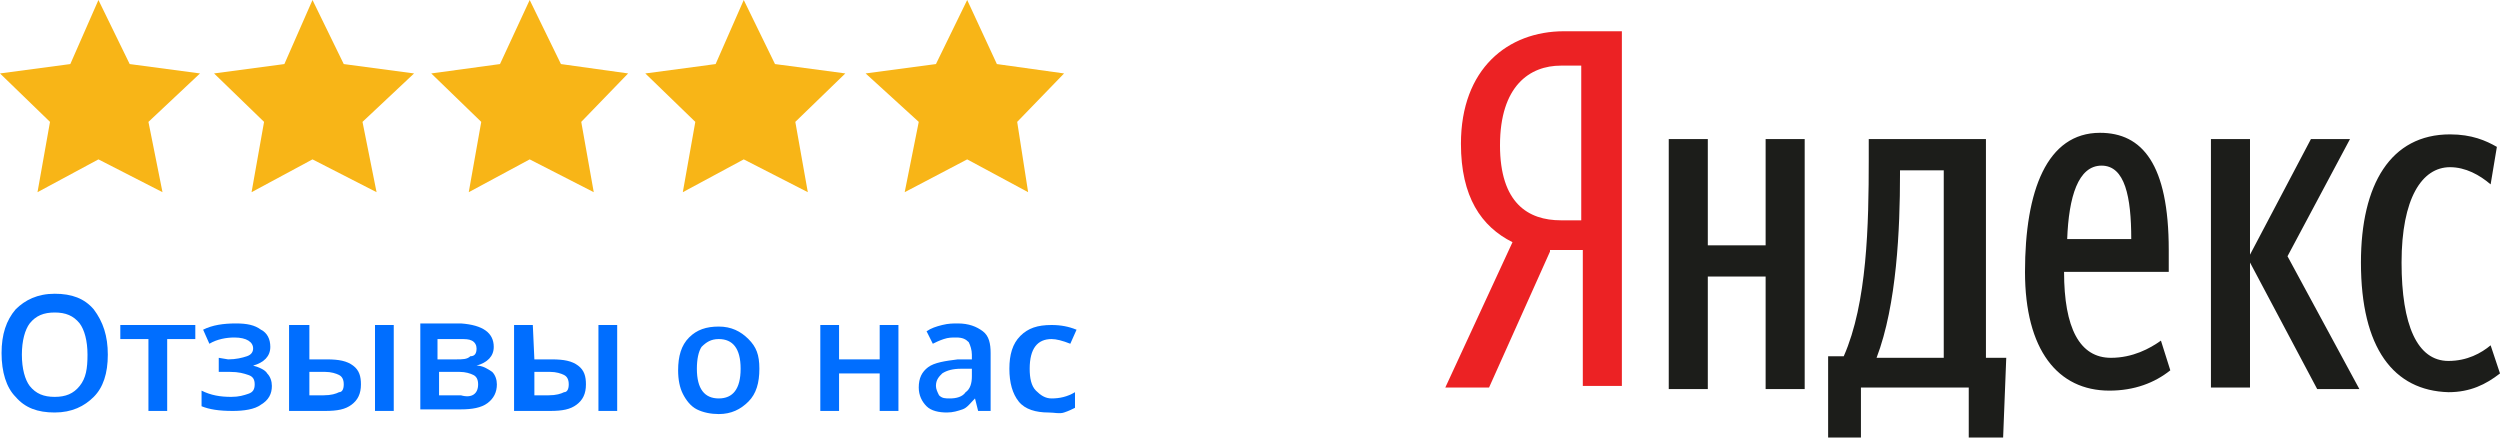
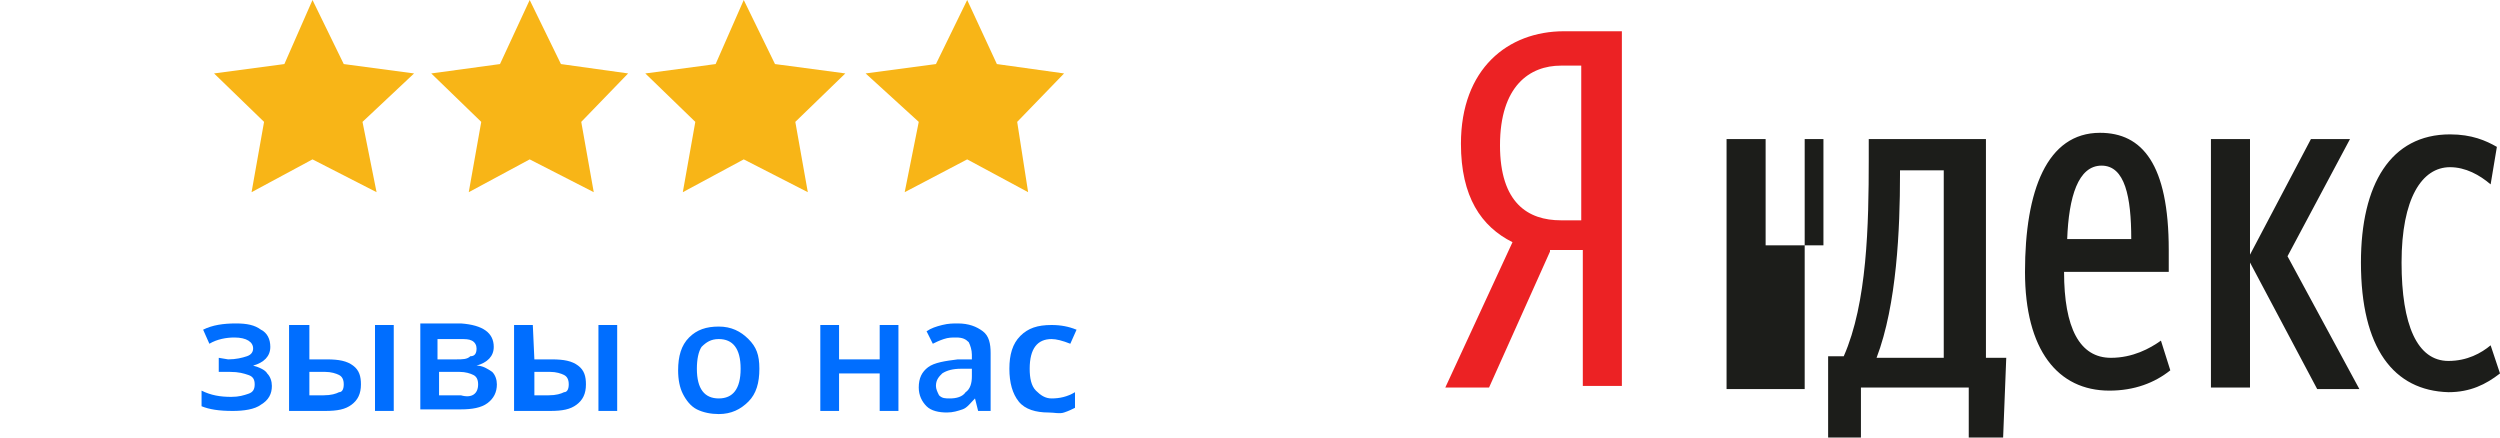
<svg xmlns="http://www.w3.org/2000/svg" version="1.1" id="Layer_1" x="0px" y="0px" viewBox="0 0 160 28" style="enable-background:new 0 0 160 28;" xml:space="preserve">
  <style type="text/css">
	.st0{enable-background:new    ;}
	.st1{fill:#006EFF;}
	.st2{fill:#EC2224;}
	.st3{fill:#1C1D1A;}
	.st4{fill:#F8B517;}
</style>
  <g class="st0">
-     <path class="st1" d="M6.9,22.7c0,1.2-0.3,2.1-0.9,2.7c-0.6,0.6-1.4,1-2.5,1s-1.9-0.3-2.5-1c-0.6-0.6-0.9-1.6-0.9-2.8   s0.3-2.1,0.9-2.8c0.6-0.6,1.4-1,2.5-1s1.9,0.3,2.5,1C6.6,20.6,6.9,21.5,6.9,22.7z M1.4,22.7c0,0.9,0.2,1.6,0.5,2   c0.4,0.5,0.9,0.7,1.6,0.7s1.2-0.2,1.6-0.7s0.5-1.1,0.5-2s-0.2-1.6-0.5-2C4.7,20.2,4.2,20,3.5,20s-1.2,0.2-1.6,0.7   C1.6,21.1,1.4,21.8,1.4,22.7z" />
-     <path class="st1" d="M12.5,20.8v0.9h-1.8v4.6H9.5v-4.6H7.7v-0.9H12.5z" />
    <path class="st1" d="M14.6,23c0.5,0,0.9-0.1,1.2-0.2c0.3-0.1,0.4-0.3,0.4-0.5c0-0.4-0.4-0.7-1.2-0.7c-0.5,0-1.1,0.1-1.6,0.4   l-0.4-0.9c0.6-0.3,1.3-0.4,2.1-0.4c0.7,0,1.2,0.1,1.6,0.4c0.4,0.2,0.6,0.6,0.6,1.1c0,0.6-0.4,1-1.1,1.2l0,0   c0.4,0.1,0.8,0.3,0.9,0.5c0.2,0.2,0.3,0.5,0.3,0.8c0,0.5-0.2,0.9-0.7,1.2c-0.4,0.3-1.1,0.4-1.8,0.4c-0.9,0-1.5-0.1-2-0.3v-1   c0.6,0.3,1.2,0.4,1.9,0.4c0.5,0,0.8-0.1,1.1-0.2c0.3-0.1,0.4-0.3,0.4-0.6s-0.1-0.5-0.4-0.6c-0.3-0.1-0.6-0.2-1.2-0.2H14v-0.9   L14.6,23L14.6,23z" />
    <path class="st1" d="M19.8,23h1.1c0.8,0,1.3,0.1,1.7,0.4c0.4,0.3,0.5,0.7,0.5,1.2c0,0.6-0.2,1-0.6,1.3c-0.4,0.3-0.9,0.4-1.7,0.4   h-2.3v-5.5h1.3V23z M22,24.6c0-0.3-0.1-0.5-0.3-0.6c-0.2-0.1-0.5-0.2-0.9-0.2h-1v1.5h0.9c0.5,0,0.8-0.1,1-0.2   C21.9,25.1,22,24.9,22,24.6z M25.2,26.3H24v-5.5h1.2V26.3z" />
    <path class="st1" d="M31.6,22.2c0,0.6-0.4,1-1.1,1.2l0,0c0.4,0,0.7,0.2,1,0.4c0.2,0.2,0.3,0.5,0.3,0.8c0,0.5-0.2,0.9-0.6,1.2   c-0.4,0.3-1,0.4-1.7,0.4h-2.6v-5.5h2.6C30.9,20.8,31.6,21.3,31.6,22.2z M30.5,22.3c0-0.2-0.1-0.4-0.3-0.5c-0.2-0.1-0.4-0.1-0.8-0.1   H28V23h1.2c0.4,0,0.7,0,0.9-0.2C30.4,22.8,30.5,22.6,30.5,22.3z M30.6,24.6c0-0.3-0.1-0.5-0.3-0.6c-0.2-0.1-0.5-0.2-0.9-0.2h-1.3   v1.5h1.4C30.2,25.5,30.6,25.2,30.6,24.6z" />
    <path class="st1" d="M34.2,23h1.1c0.8,0,1.3,0.1,1.7,0.4c0.4,0.3,0.5,0.7,0.5,1.2c0,0.6-0.2,1-0.6,1.3c-0.4,0.3-0.9,0.4-1.7,0.4   h-2.3v-5.5h1.2L34.2,23L34.2,23z M36.4,24.6c0-0.3-0.1-0.5-0.3-0.6c-0.2-0.1-0.5-0.2-0.9-0.2h-1v1.5h0.9c0.5,0,0.8-0.1,1-0.2   C36.3,25.1,36.4,24.9,36.4,24.6z M39.5,26.3h-1.2v-5.5h1.2V26.3z" />
    <path class="st1" d="M48.6,23.6c0,0.9-0.2,1.6-0.7,2.1c-0.5,0.5-1.1,0.8-1.9,0.8c-0.5,0-1-0.1-1.4-0.3c-0.4-0.2-0.7-0.6-0.9-1   c-0.2-0.4-0.3-0.9-0.3-1.5c0-0.9,0.2-1.6,0.7-2.1s1.1-0.7,1.9-0.7c0.8,0,1.4,0.3,1.9,0.8C48.4,22.2,48.6,22.7,48.6,23.6z    M44.6,23.6c0,1.3,0.5,1.9,1.4,1.9c0.9,0,1.4-0.6,1.4-1.9c0-1.3-0.5-1.9-1.4-1.9c-0.5,0-0.8,0.2-1.1,0.5   C44.7,22.5,44.6,23,44.6,23.6z" />
    <path class="st1" d="M53.7,20.8V23h2.6v-2.2h1.2v5.5h-1.2v-2.4h-2.6v2.4h-1.2v-5.5H53.7z" />
    <path class="st1" d="M62.6,26.3l-0.2-0.8l0,0c-0.3,0.3-0.5,0.6-0.8,0.7c-0.3,0.1-0.6,0.2-1,0.2c-0.5,0-1-0.1-1.3-0.4   c-0.3-0.3-0.5-0.7-0.5-1.2c0-0.6,0.2-1,0.6-1.3c0.4-0.3,1.1-0.4,1.9-0.5h0.9v-0.3c0-0.3-0.1-0.6-0.2-0.8c-0.2-0.2-0.4-0.3-0.8-0.3   c-0.3,0-0.5,0-0.8,0.1c-0.3,0.1-0.5,0.2-0.7,0.3l-0.4-0.8c0.3-0.2,0.6-0.3,1-0.4c0.4-0.1,0.7-0.1,1-0.1c0.7,0,1.2,0.2,1.6,0.5   c0.4,0.3,0.5,0.8,0.5,1.4v3.7C63.4,26.3,62.6,26.3,62.6,26.3z M60.8,25.5c0.4,0,0.8-0.1,1-0.4c0.3-0.2,0.4-0.6,0.4-1v-0.5h-0.7   c-0.5,0-0.9,0.1-1.2,0.3c-0.2,0.2-0.4,0.4-0.4,0.8c0,0.2,0.1,0.4,0.2,0.6C60.3,25.5,60.5,25.5,60.8,25.5z" />
    <path class="st1" d="M67.1,26.4c-0.8,0-1.5-0.2-1.9-0.7c-0.4-0.5-0.6-1.2-0.6-2.1c0-0.9,0.2-1.6,0.7-2.1s1.1-0.7,2-0.7   c0.6,0,1.1,0.1,1.6,0.3L68.5,22c-0.5-0.2-0.9-0.3-1.2-0.3c-0.9,0-1.4,0.6-1.4,1.9c0,0.6,0.1,1.1,0.4,1.4c0.3,0.3,0.6,0.5,1,0.5   c0.5,0,1-0.1,1.5-0.4v1c-0.2,0.1-0.4,0.2-0.7,0.3C67.8,26.5,67.5,26.4,67.1,26.4z" />
  </g>
  <g>
    <path class="st2" d="M101.2,4.2h-1.3c-2,0-3.9,1.3-3.9,5.1c0,3.7,1.8,4.8,3.9,4.8h1.3V4.2z M99.2,16.1l-3.9,8.7h-2.8l4.3-9.3   c-2-1-3.3-2.9-3.3-6.3c0-4.8,3-7.2,6.6-7.2h3.7v22.7h-2.5v-8.7H99.2L99.2,16.1z" />
-     <path class="st3" d="M151.1,16.8c0-5,1.9-8.2,5.7-8.2c1.4,0,2.3,0.4,3,0.8l-0.4,2.4c-0.7-0.6-1.6-1.1-2.6-1.1c-1.8,0-3.1,2-3.1,6.1   c0,4,1,6.3,3,6.3c1.2,0,2.1-0.5,2.7-1l0.6,1.8c-0.9,0.7-1.9,1.2-3.3,1.2C153.2,25,151.1,22.3,151.1,16.8 M144,16.8v8h-2.5V8.9h2.5   v7.4l3.9-7.4h2.5l-4,7.5l4.6,8.5h-2.7L144,16.8z M132.3,15.3h4.1c0-2.7-0.4-4.7-1.9-4.7S132.4,12.6,132.3,15.3 M135,25   c-3.3,0-5.4-2.6-5.4-7.6c0-5.2,1.4-8.9,4.8-8.9c2.7,0,4.4,2,4.4,7.5v1.4h-6.7c0,3.6,1,5.5,3,5.5c1.4,0,2.5-0.6,3.2-1.1l0.6,1.9   C137.9,24.5,136.6,25,135,25 M124.4,10.9h-2.8v0.3c0,3.4-0.2,8.3-1.5,11.7h4.3V10.9L124.4,10.9z M128.2,28H126v-3.2h-6.9V28H117   v-5.2h1c1.5-3.4,1.6-8.4,1.6-12.6V8.9h7.5v14h1.3L128.2,28L128.2,28z M115.5,8.9v16H113v-7.2h-3.7v7.2h-2.5v-16h2.5v6.8h3.7V8.9   H115.5z" />
+     <path class="st3" d="M151.1,16.8c0-5,1.9-8.2,5.7-8.2c1.4,0,2.3,0.4,3,0.8l-0.4,2.4c-0.7-0.6-1.6-1.1-2.6-1.1c-1.8,0-3.1,2-3.1,6.1   c0,4,1,6.3,3,6.3c1.2,0,2.1-0.5,2.7-1l0.6,1.8c-0.9,0.7-1.9,1.2-3.3,1.2C153.2,25,151.1,22.3,151.1,16.8 M144,16.8v8h-2.5V8.9h2.5   v7.4l3.9-7.4h2.5l-4,7.5l4.6,8.5h-2.7L144,16.8z M132.3,15.3h4.1c0-2.7-0.4-4.7-1.9-4.7S132.4,12.6,132.3,15.3 M135,25   c-3.3,0-5.4-2.6-5.4-7.6c0-5.2,1.4-8.9,4.8-8.9c2.7,0,4.4,2,4.4,7.5v1.4h-6.7c0,3.6,1,5.5,3,5.5c1.4,0,2.5-0.6,3.2-1.1l0.6,1.9   C137.9,24.5,136.6,25,135,25 M124.4,10.9h-2.8v0.3c0,3.4-0.2,8.3-1.5,11.7h4.3V10.9L124.4,10.9z M128.2,28H126v-3.2h-6.9V28H117   v-5.2h1c1.5-3.4,1.6-8.4,1.6-12.6V8.9h7.5v14h1.3L128.2,28L128.2,28z M115.5,8.9v16H113v-7.2v7.2h-2.5v-16h2.5v6.8h3.7V8.9   H115.5z" />
  </g>
  <g>
-     <polygon class="st4" points="0,4.7 4.5,4.1 6.3,0 8.3,4.1 12.8,4.7 9.5,7.8 10.4,12.3 6.3,10.2 2.4,12.3 3.2,7.8  " />
    <polygon class="st4" points="13.7,4.7 18.2,4.1 20,0 22,4.1 26.5,4.7 23.2,7.8 24.1,12.3 20,10.2 16.1,12.3 16.9,7.8  " />
    <polygon class="st4" points="27.6,4.7 32,4.1 33.9,0 35.9,4.1 40.2,4.7 37.2,7.8 38,12.3 33.9,10.2 30,12.3 30.8,7.8  " />
    <polygon class="st4" points="41.3,4.7 45.8,4.1 47.6,0 49.6,4.1 54.1,4.7 50.9,7.8 51.7,12.3 47.6,10.2 43.7,12.3 44.5,7.8  " />
    <polygon class="st4" points="55.4,4.7 59.9,4.1 61.9,0 63.8,4.1 68.1,4.7 65.1,7.8 65.8,12.3 61.9,10.2 57.9,12.3 58.8,7.8  " />
  </g>
</svg>